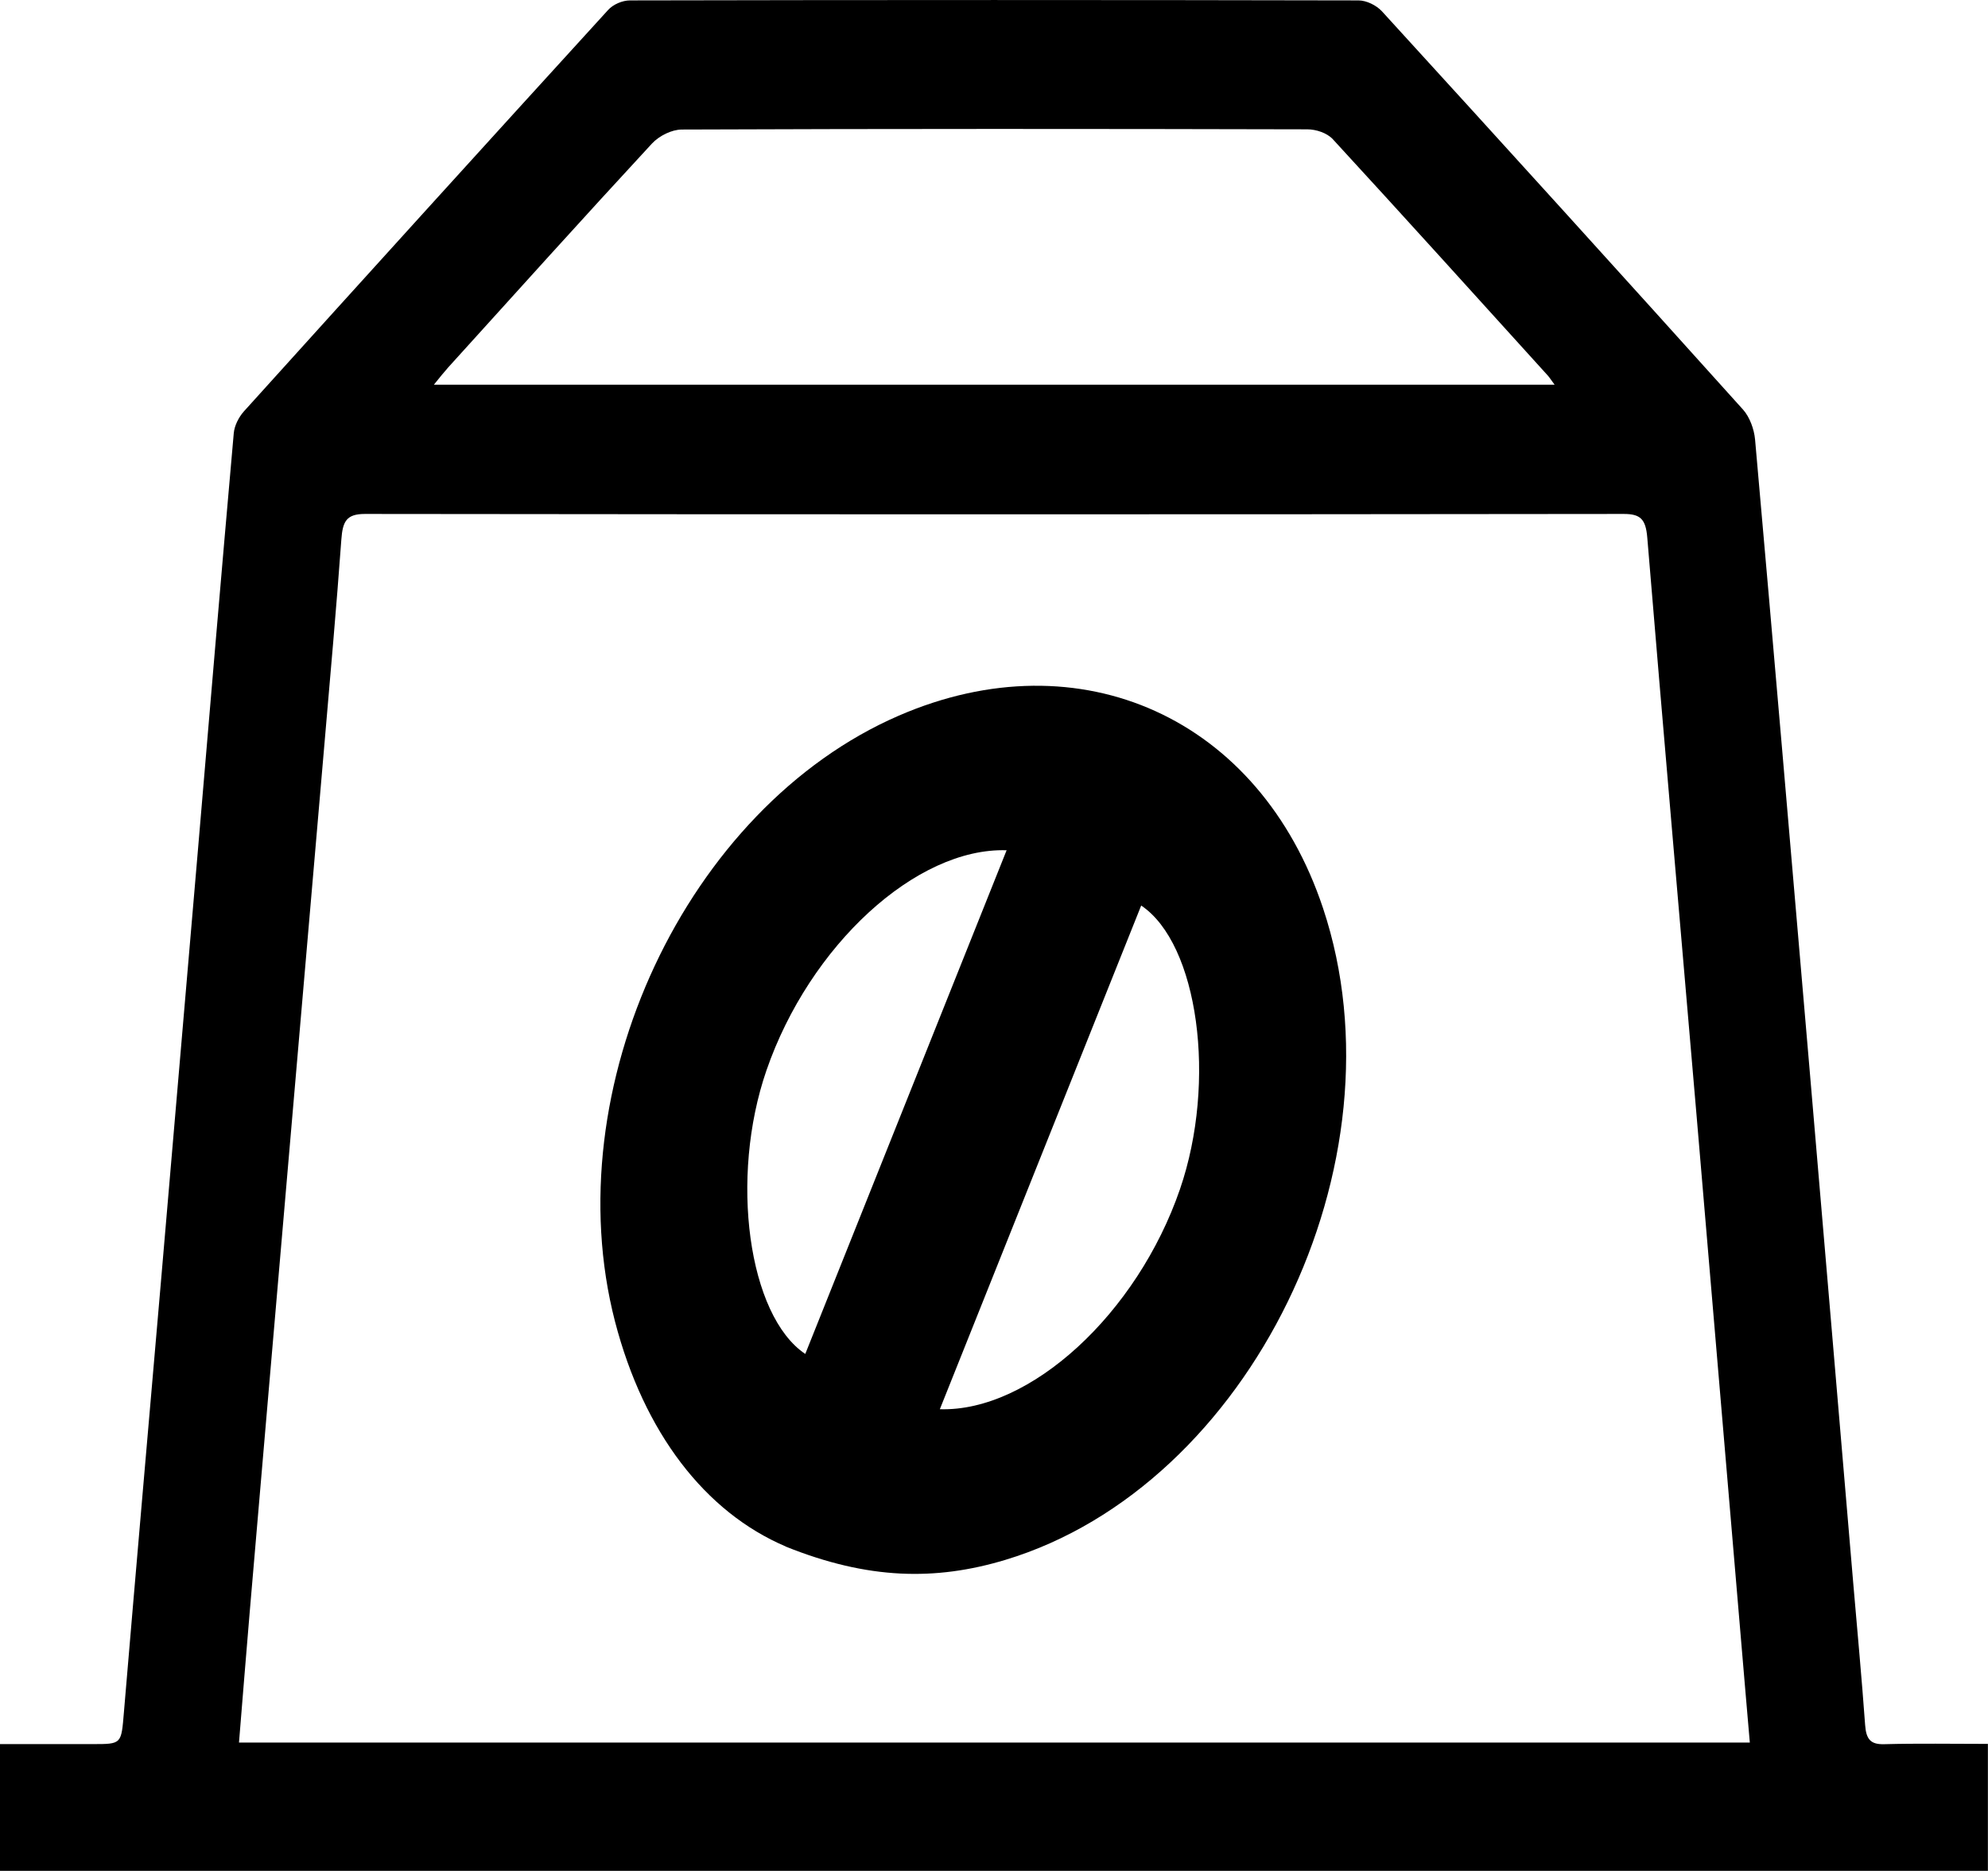
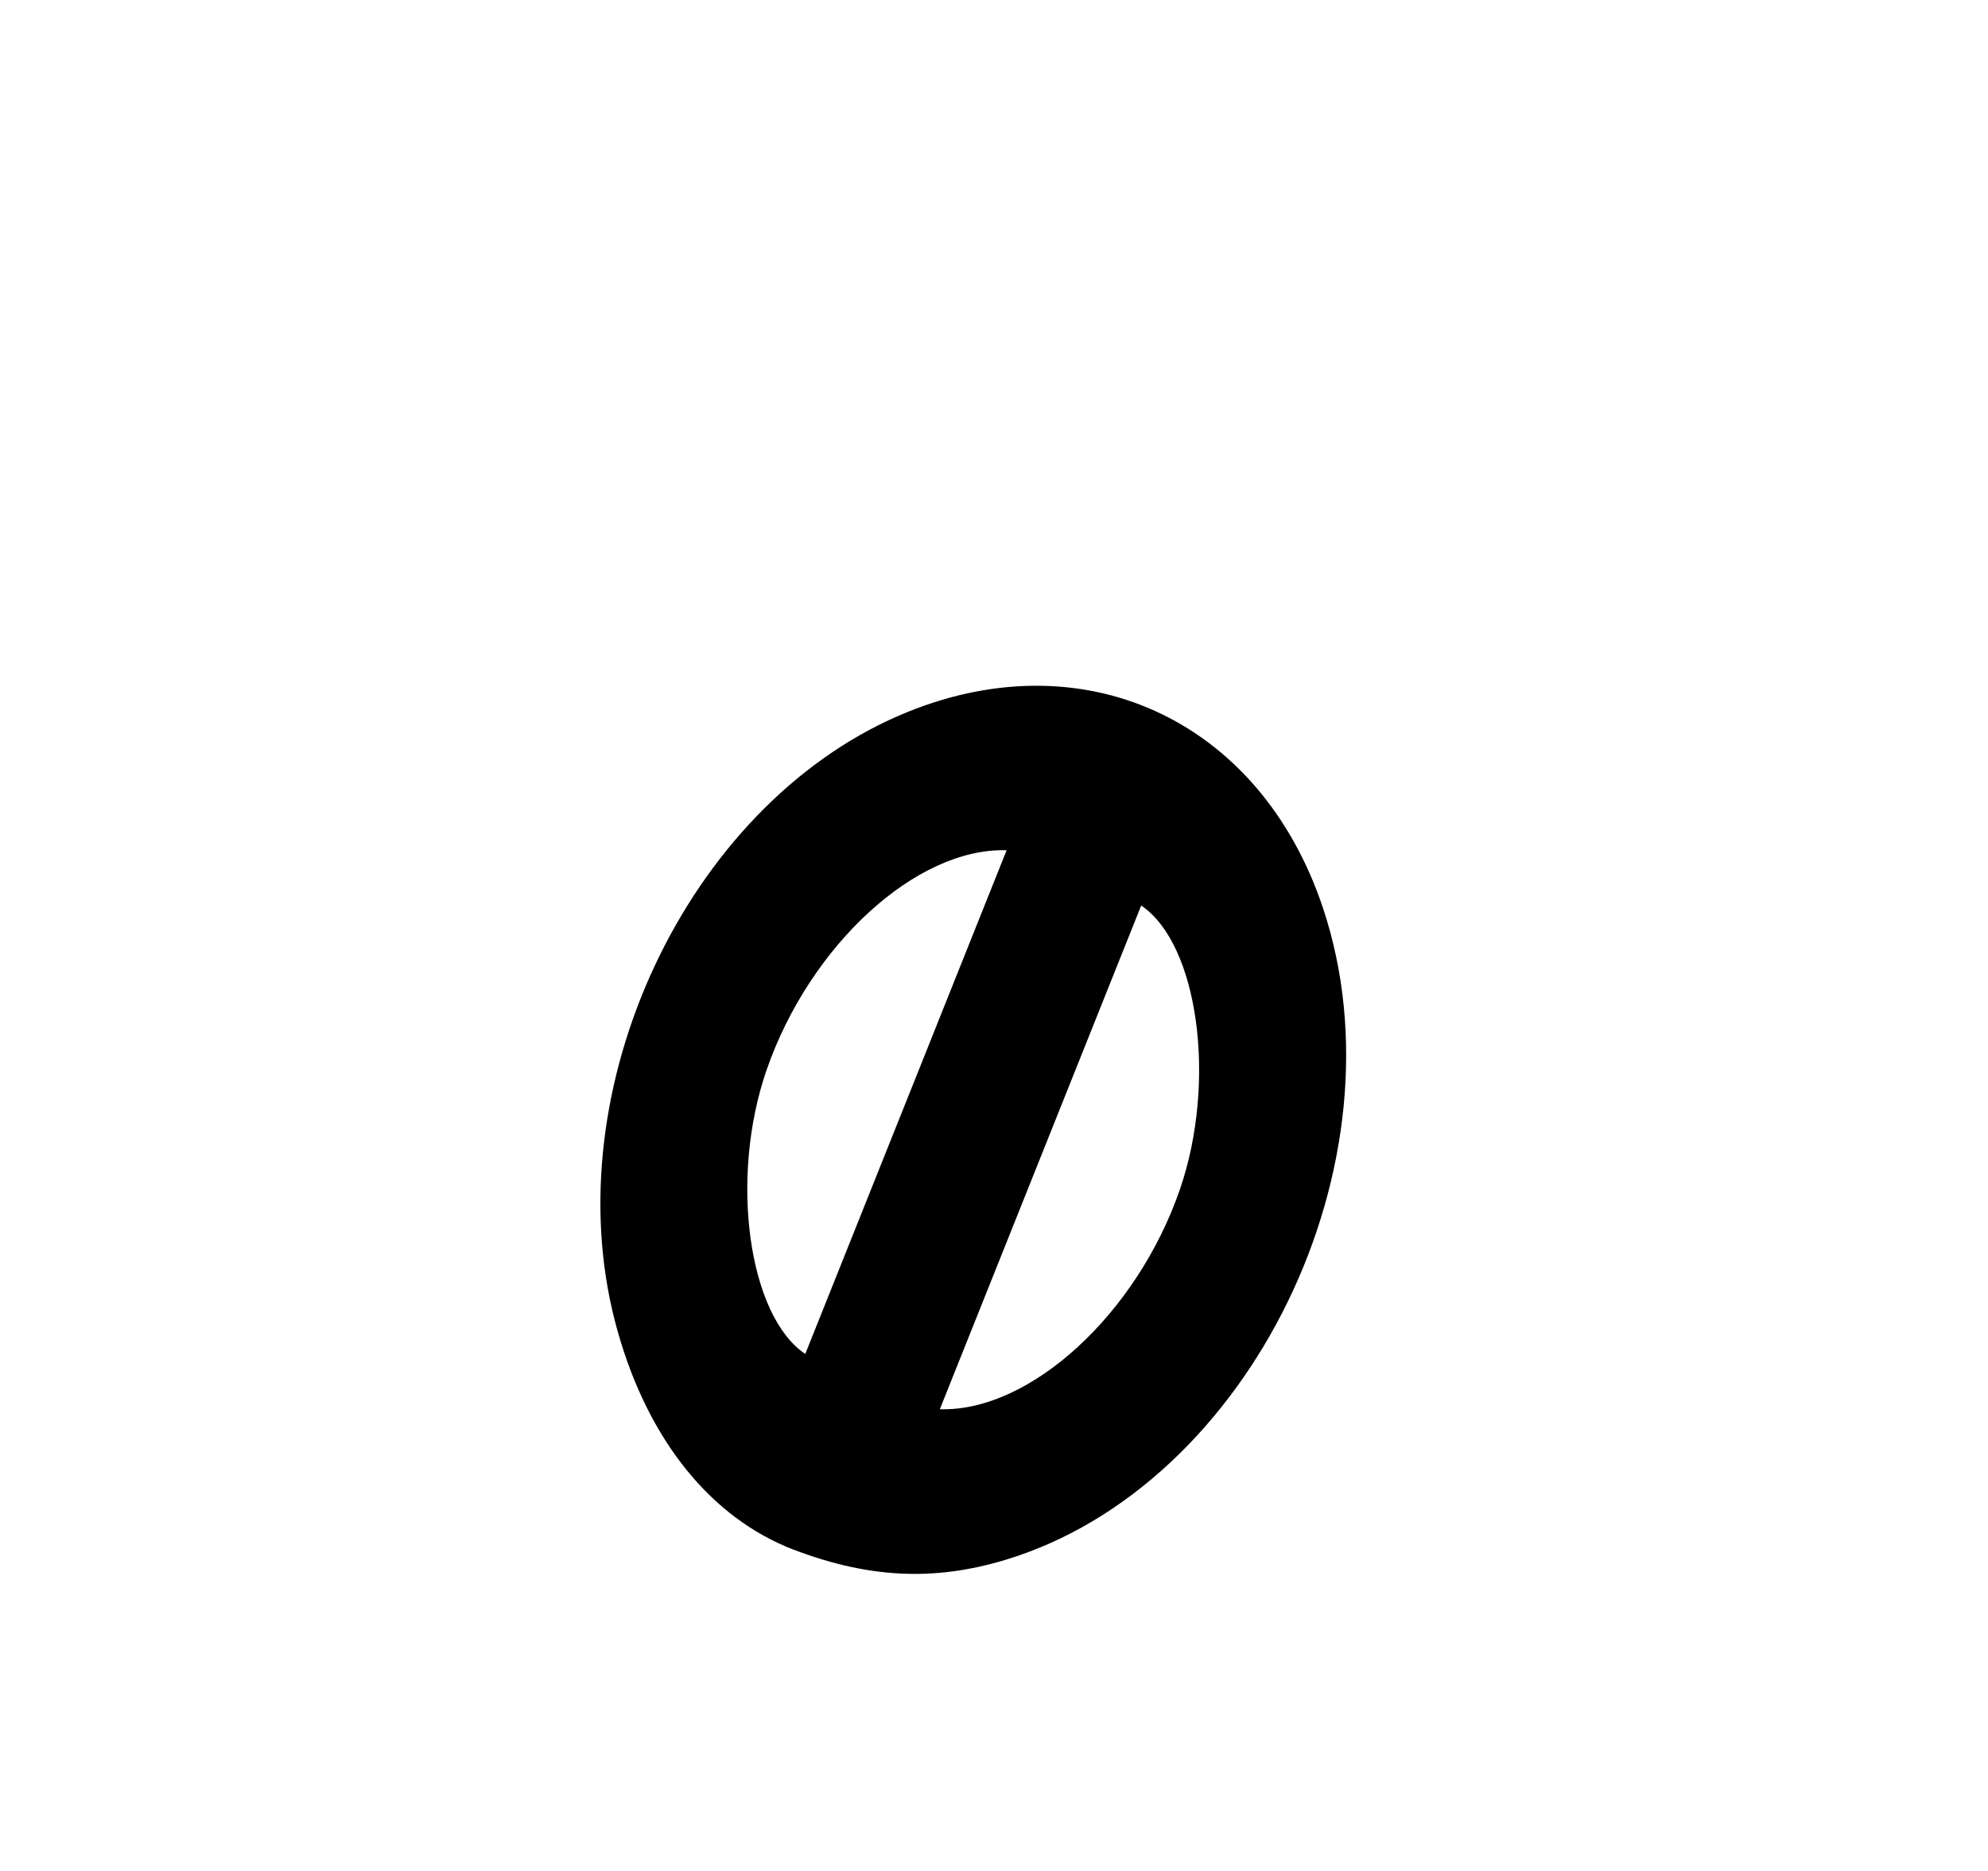
<svg xmlns="http://www.w3.org/2000/svg" viewBox="0 0 193.82 182.43">
  <g>
-     <path d="M0 182.43v-12.38h9.04c2.84 0 2.78 0 3.04-3.09 1.18-14 2.4-27.99 3.61-41.98 1.19-13.93 2.39-27.85 3.58-41.78 1.16-13.65 2.31-27.3 3.52-40.95.06-.75.5-1.59.98-2.13C35.58 27.04 47.42 13.98 59.28.98c.5-.56 1.41-.94 2.14-.94 23.67-.05 47.35-.05 71.03 0 .77 0 1.73.47 2.28 1.06 11.78 12.9 23.53 25.85 35.22 38.85.63.71 1.07 1.89 1.16 2.9 1.8 20.3 3.53 40.59 5.27 60.89 1.45 16.91 2.87 33.81 4.31 50.72.39 4.57.82 9.14 1.15 13.72.1 1.4.53 1.91 1.84 1.88 3.34-.09 6.68-.03 10.13-.03v12.38H0Zm170.6-12.51c-.3-3.53-.6-6.91-.88-10.29-1.43-16.9-2.86-33.81-4.3-50.71-1.61-18.84-3.26-37.68-4.82-56.52-.15-1.79-.67-2.29-2.29-2.29-40.91.05-81.82.05-122.73 0-1.81 0-2.17.73-2.3 2.49-.48 6.65-1.08 13.31-1.65 19.95-1.2 13.99-2.42 27.98-3.62 41.97-1.22 14.2-2.45 28.4-3.66 42.6-.36 4.21-.69 8.42-1.05 12.78h147.3ZM151.56 37.5c-.38-.51-.51-.73-.69-.92-6.96-7.68-13.91-15.38-20.92-23-.58-.63-1.65-.97-2.5-.97-20.33-.05-40.65-.06-60.97.02-.98 0-2.2.6-2.92 1.37-6.67 7.21-13.25 14.52-19.85 21.81-.42.47-.81.96-1.41 1.7h109.27Z" />
    <path d="M76.6 150.78c-7.86-3.35-13.82-11.09-16.64-21.93-5.87-22.71 6.98-50.1 27.66-59.07 17.73-7.69 35.2.24 41.37 18.77 8.26 24.8-7.11 56.34-30.98 63.54-6.81 2.05-13.38 1.93-21.41-1.3ZM98.14 82.9c-8.82-.28-19.21 9.29-23.41 21.45-3.63 10.5-1.78 23.93 3.78 27.66L98.14 82.9Zm-6.51 54.5c8.82.27 19.24-9.32 23.41-21.45 3.62-10.53 1.78-23.93-3.78-27.66L91.63 137.4Z" />
  </g>
</svg>